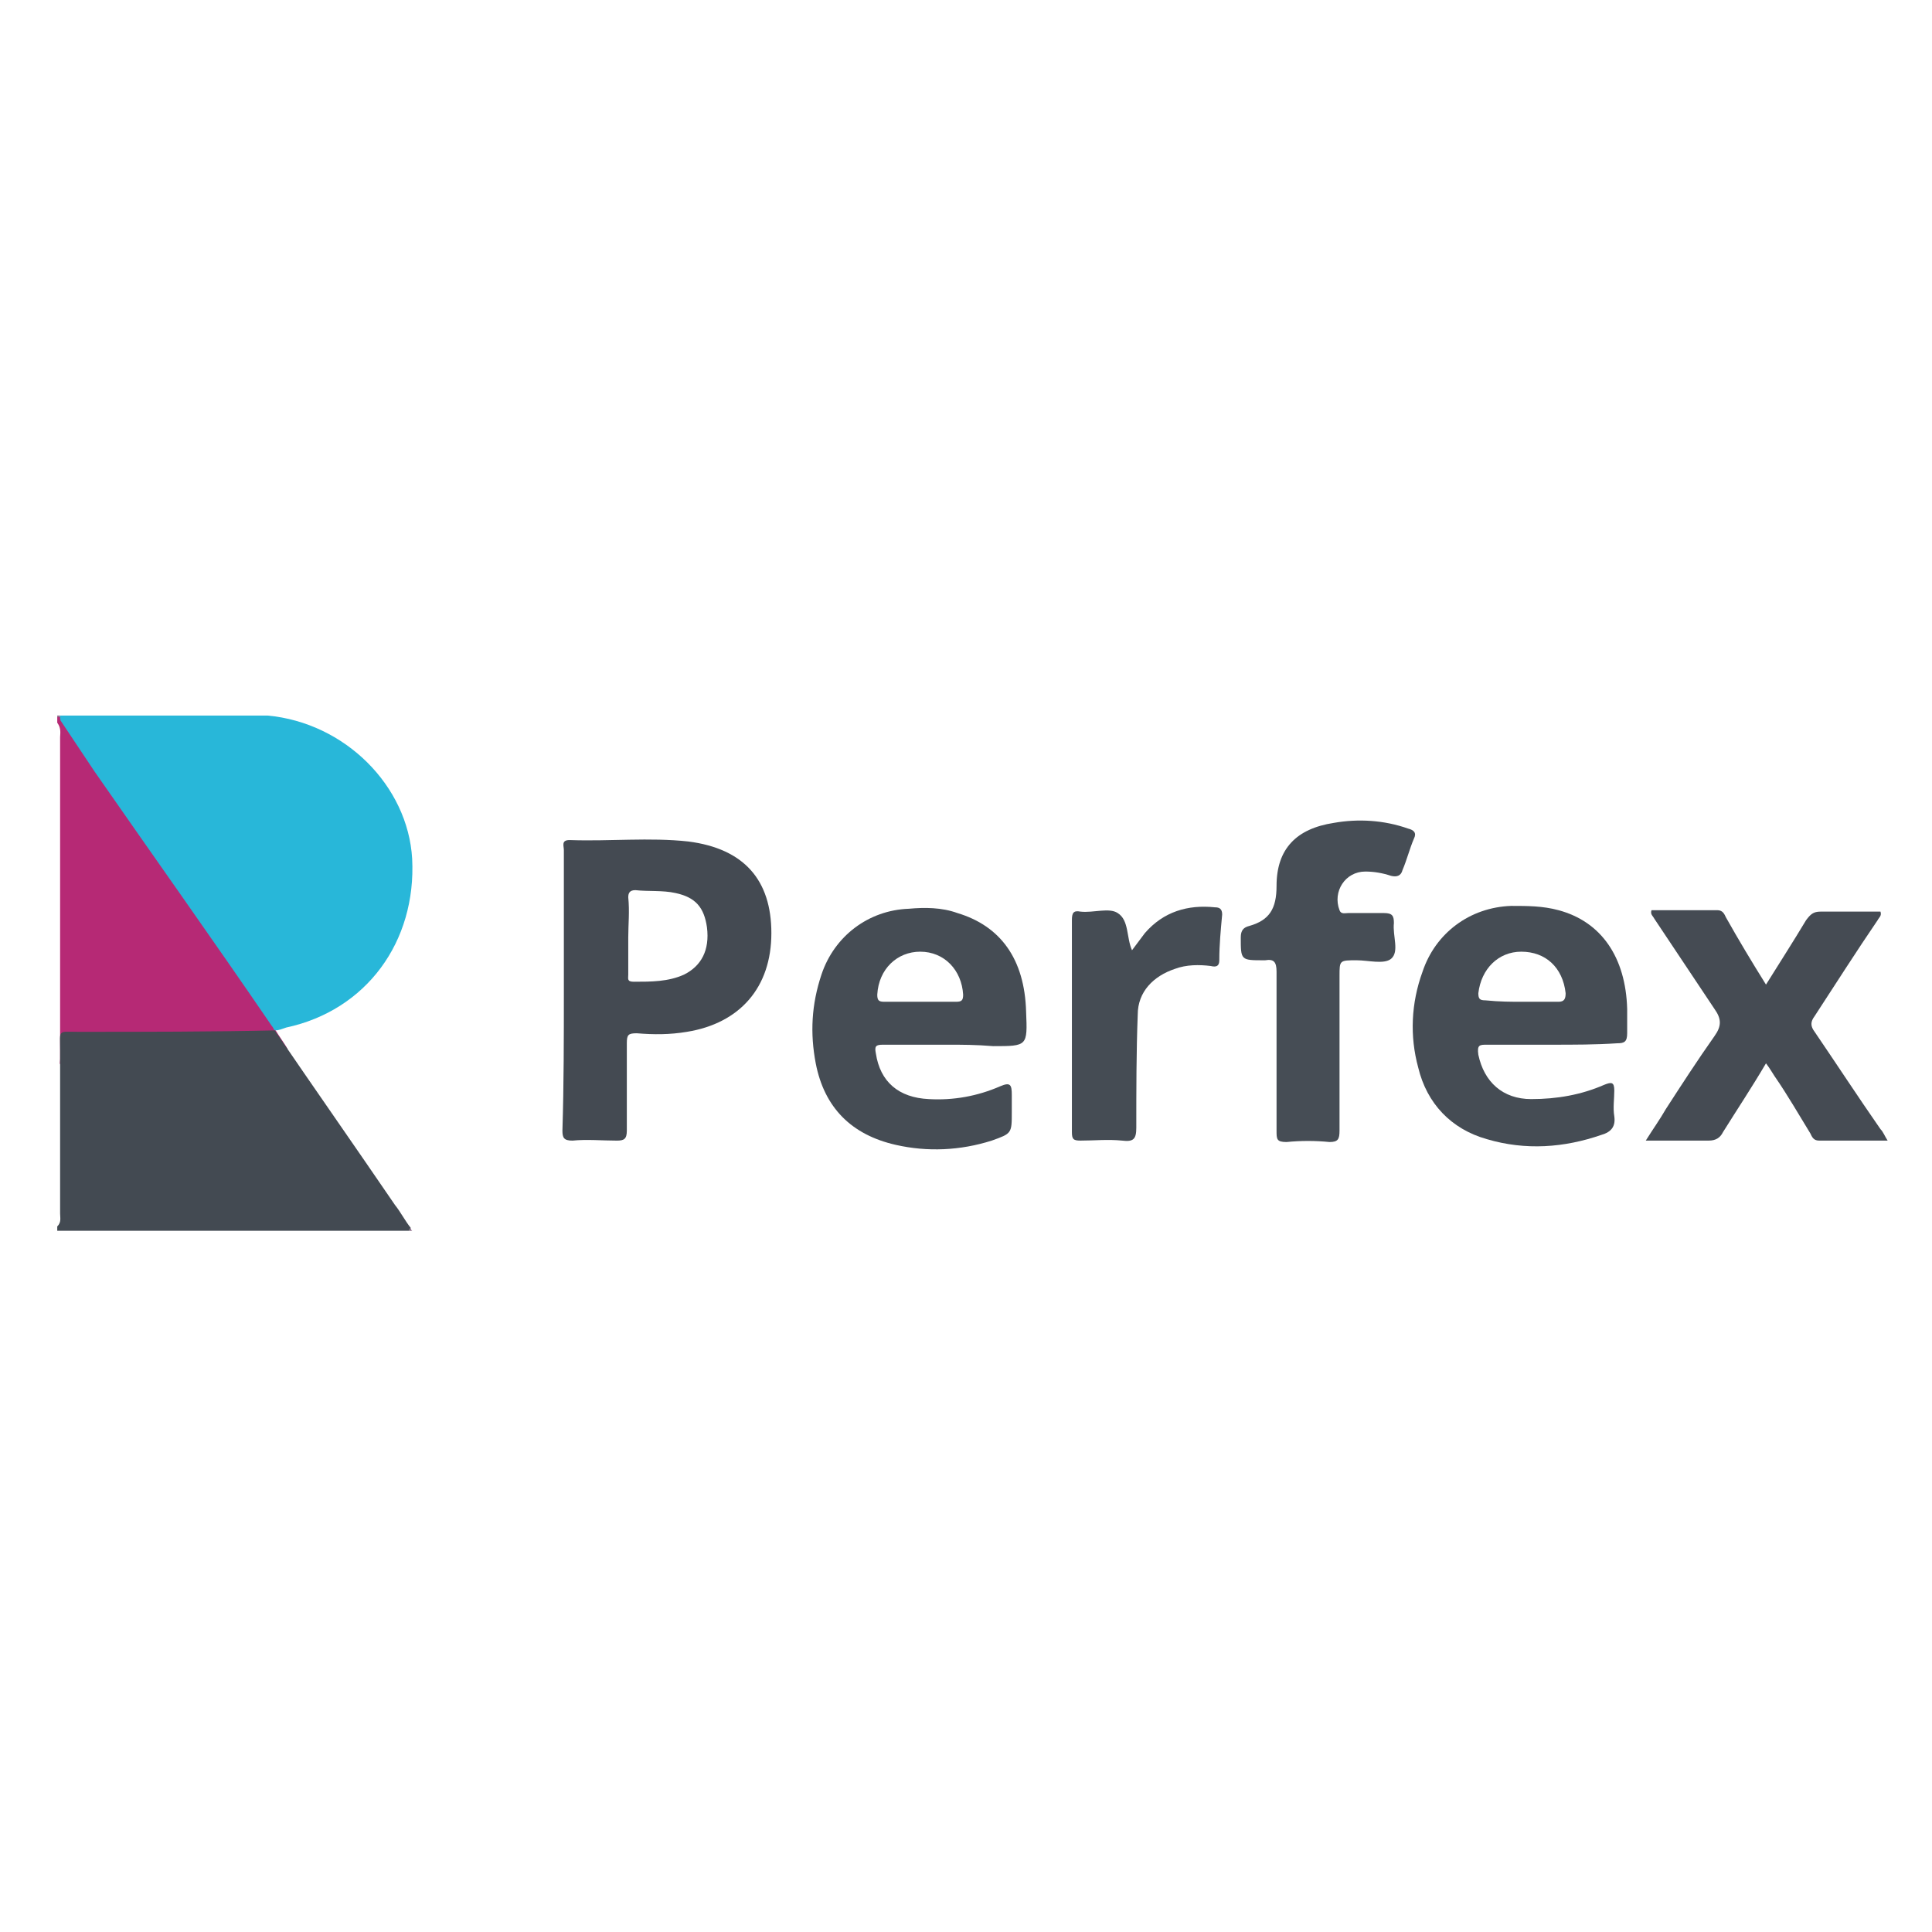
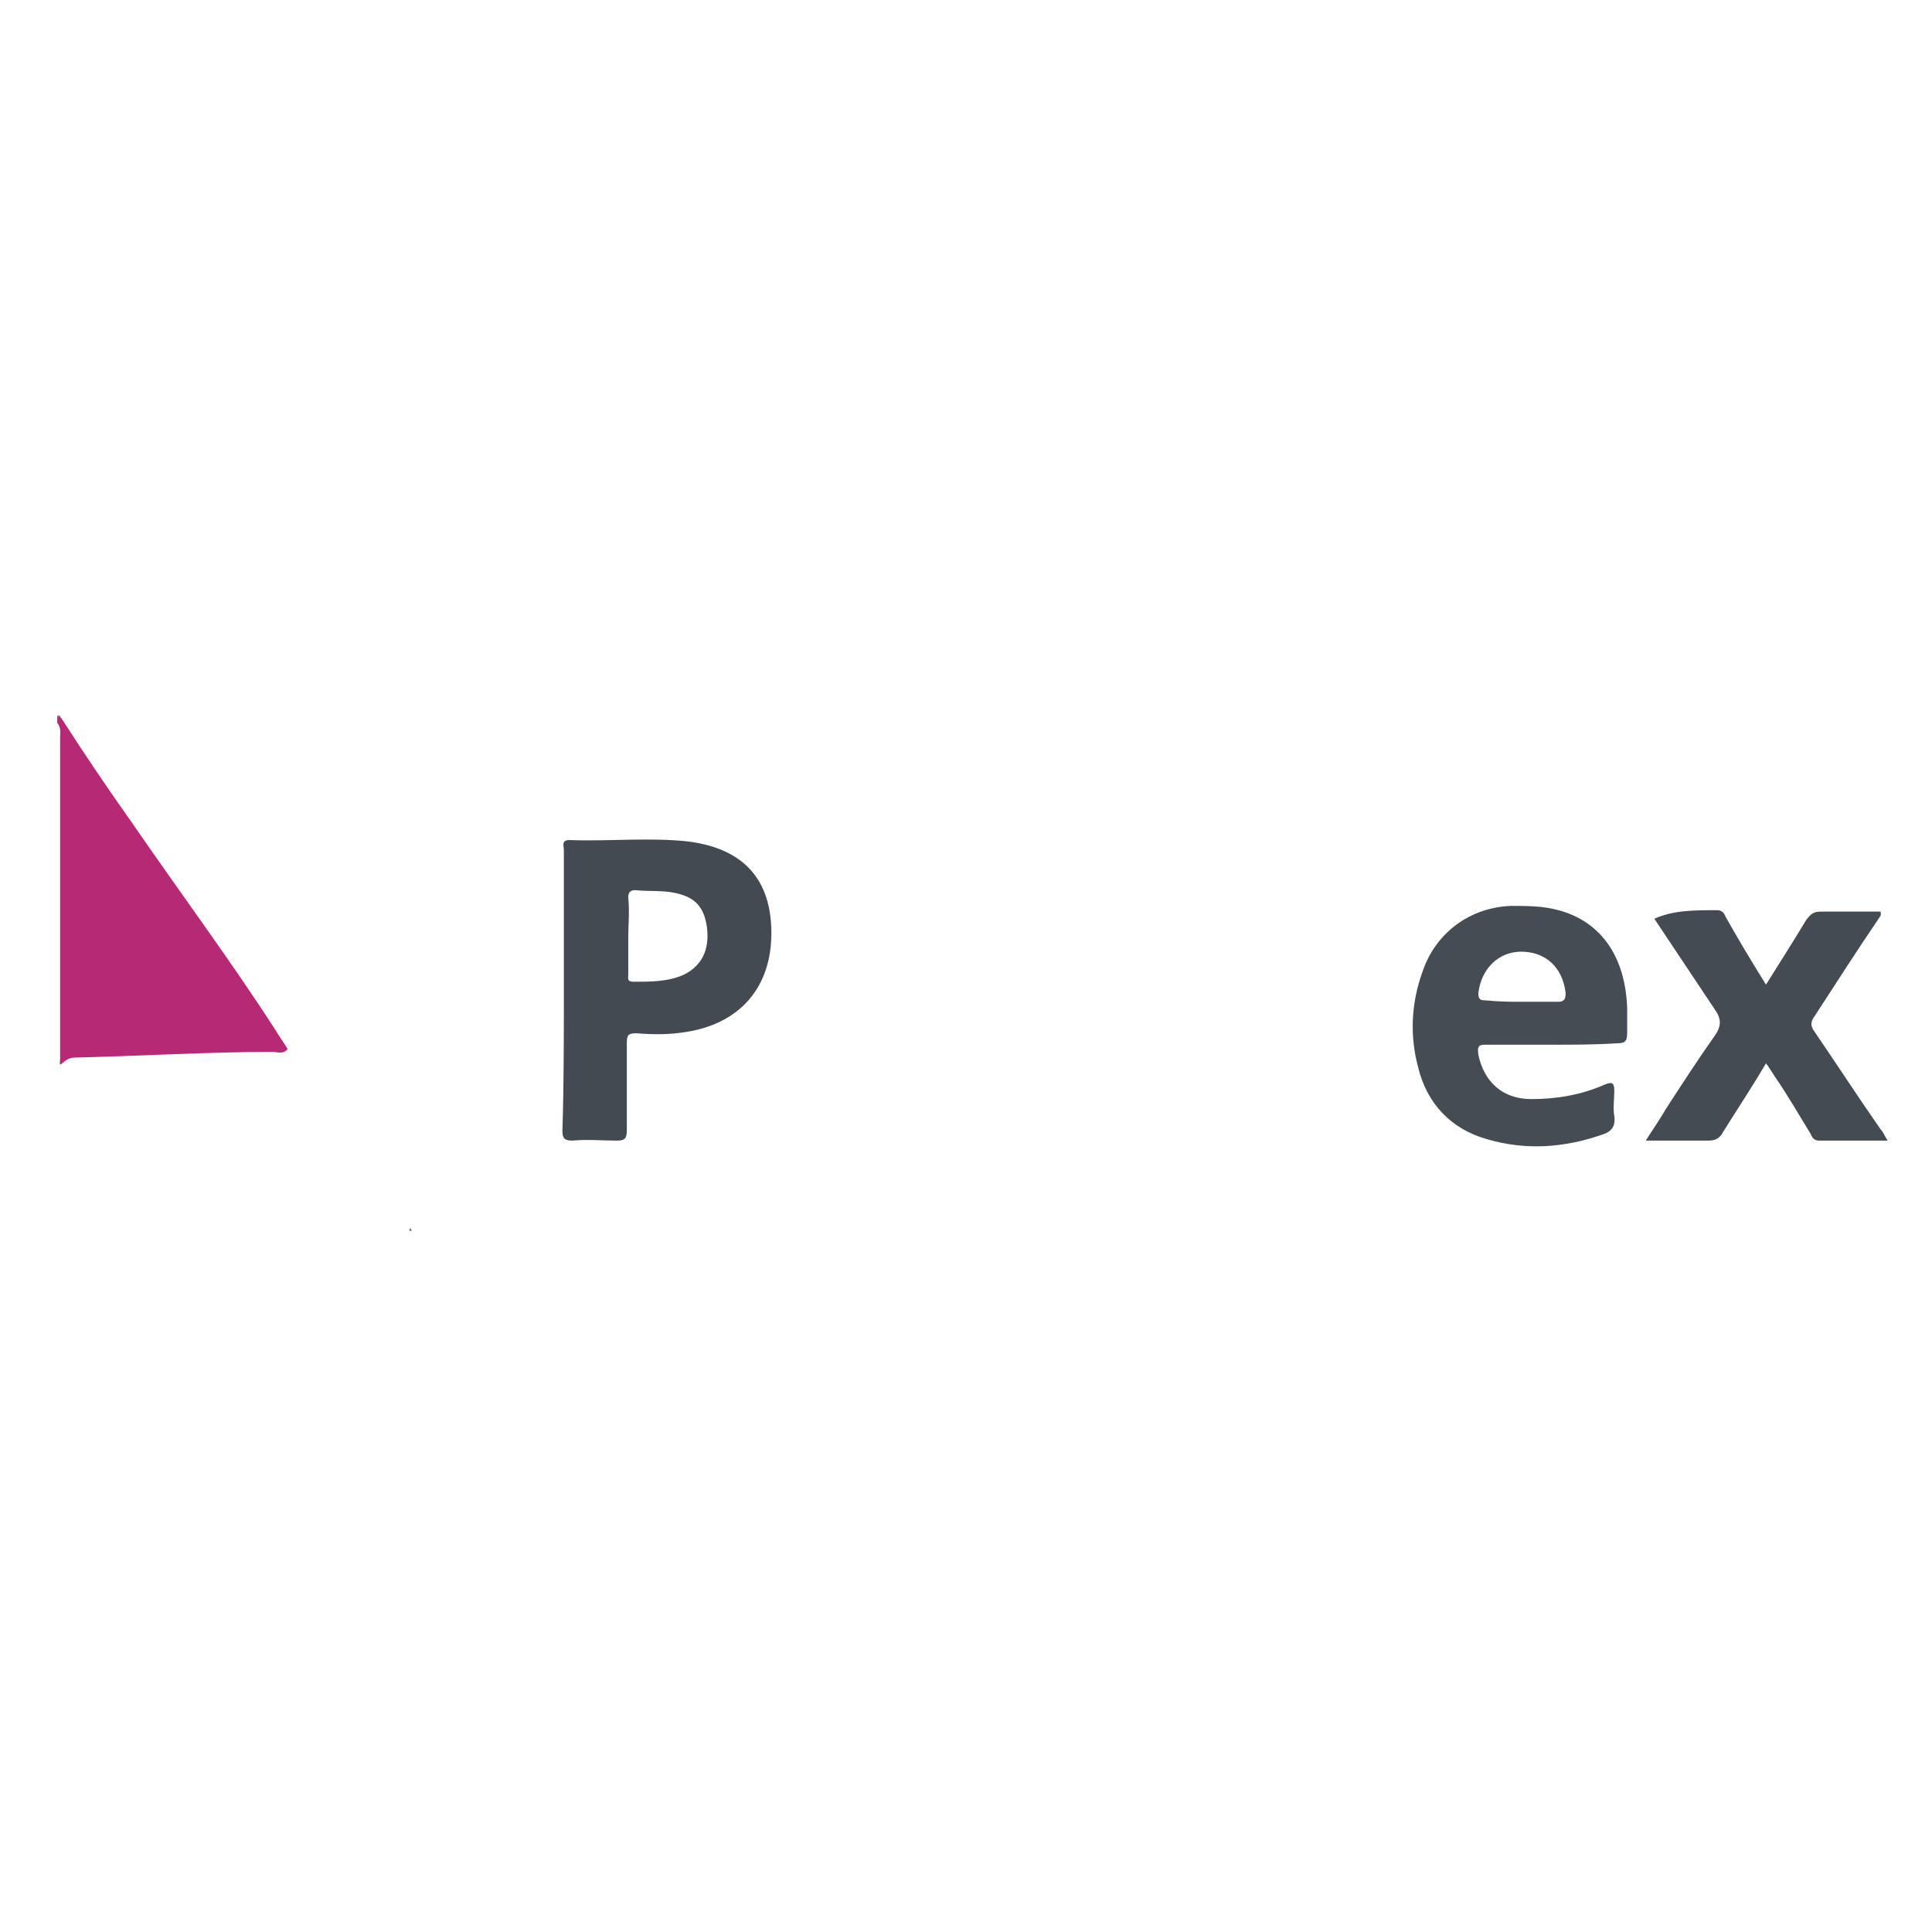
<svg xmlns="http://www.w3.org/2000/svg" width="135" height="135" viewBox="0 0 135 135" fill="none">
  <path d="M4 50.5C4 50.4 4 50.2 4 50.1C4.1 50.1 4.1 50.1 4.2 50.1L4.3 50.2C5.9 52.7 7.6 55.2 9.3 57.6C12.6 62.4 16.1 67.1 19.2 71.9C19.5 72.4 19.8 72.8 20.1 73.3C19.8 73.7 19.4 73.5 19 73.5C14.8 73.5 9.4 73.8 5.2 73.9C4.4 73.9 4.1 74.9 4.2 74C4.2 66.9 4.2 58.6 4.2 51.5C4.2 51.3 4.3 50.9 4 50.5Z" fill="#B62975" />
  <path d="M4 50C4.1 50 4.1 50 4.2 50V50.1C4.1 50.1 4.1 50.1 4 50.1V50Z" fill="#846081" />
-   <path d="M4.2 50.2C4.2 50.2 4.2 50.1 4.2 50C8.6 50 13 50 17.4 50C17.8 50 18.3 50 18.7 50C24.1 50.5 28.5 54.9 28.8 60C29.1 65.8 25.6 70.6 20 71.8C19.7 71.9 19.5 72 19.2 72C19.1 71.9 19.1 71.8 19 71.7C14.9 65.7 10.7 59.8 6.6 53.9C5.8 52.7 5 51.5 4.2 50.3C4.3 50.3 4.2 50.3 4.2 50.2Z" fill="#28B7D9" />
  <path d="M39.4 69.201C39.4 65.9 39.4 62.6 39.4 59.401C39.4 59.1 39.2 58.7 39.8 58.7C42.6 58.8 45.4 58.501 48.1 58.8C52 59.3 53.9 61.501 53.9 65.201C53.9 69.001 51.7 71.501 48 72.1C46.8 72.3 45.7 72.3 44.5 72.201C43.9 72.201 43.8 72.3 43.8 72.9C43.8 74.9 43.8 77.001 43.8 79.001C43.8 79.6 43.6 79.701 43.1 79.701C42.1 79.701 41 79.6 40 79.701C39.4 79.701 39.3 79.501 39.3 79.001C39.4 75.8 39.4 72.501 39.4 69.201ZM43.9 65.501C43.9 66.4 43.9 67.201 43.9 68.1C43.9 68.4 43.8 68.6 44.3 68.6C45.5 68.6 46.7 68.6 47.8 68.1C49 67.501 49.6 66.4 49.4 64.8C49.2 63.401 48.6 62.7 47.2 62.401C46.3 62.2 45.3 62.3 44.4 62.2C44 62.2 43.9 62.401 43.9 62.7C44 63.7 43.9 64.6 43.9 65.501Z" fill="#444A52" />
-   <path d="M66.3 73C64.8 73 63.2 73 61.7 73C61.2 73 61.1 73.1 61.2 73.6C61.5 75.6 62.8 76.7 64.9 76.8C66.6 76.9 68.3 76.6 69.9 75.9C70.6 75.6 70.7 75.8 70.7 76.5C70.7 76.9 70.7 77.3 70.7 77.7C70.7 79.2 70.7 79.2 69.3 79.7C67.1 80.4 64.8 80.5 62.6 80C59.5 79.3 57.6 77.4 57 74.3C56.6 72.2 56.7 70.2 57.4 68.1C58.3 65.4 60.7 63.6 63.5 63.5C64.6 63.4 65.8 63.4 66.9 63.8C69.9 64.7 71.6 67 71.7 70.7C71.8 73.1 71.8 73.1 69.4 73.1C68.2 73 67.2 73 66.3 73ZM64.2 70C65.1 70 65.9 70 66.8 70C67.2 70 67.3 69.9 67.3 69.5C67.2 67.8 66 66.5 64.3 66.5C62.7 66.5 61.4 67.7 61.3 69.5C61.3 69.9 61.4 70 61.8 70C62.5 70 63.3 70 64.2 70Z" fill="#454C54" />
  <path d="M108.4 73C106.9 73 105.4 73 103.9 73C103.4 73 103.2 73 103.3 73.7C103.7 75.6 105 76.8 107 76.8C108.8 76.8 110.5 76.5 112.1 75.8C112.6 75.6 112.8 75.6 112.8 76.2C112.8 76.8 112.7 77.4 112.8 78C112.9 78.7 112.6 79.1 111.9 79.3C109.3 80.2 106.6 80.4 103.9 79.6C101.4 78.9 99.7 77.1 99.1 74.6C98.5 72.4 98.6 70.1 99.4 67.9C100.3 65.2 102.7 63.4 105.6 63.3C106.7 63.3 107.8 63.3 108.9 63.6C111.9 64.4 113.6 66.9 113.7 70.5C113.7 71.1 113.7 71.7 113.7 72.2C113.7 72.8 113.5 72.9 113 72.9C111.5 73 110 73 108.4 73ZM106.4 70C107.2 70 108.1 70 108.9 70C109.3 70 109.4 69.8 109.4 69.4C109.2 67.6 108 66.5 106.3 66.5C104.7 66.5 103.5 67.7 103.3 69.4C103.3 69.8 103.4 69.9 103.8 69.9C104.8 70 105.6 70 106.4 70Z" fill="#454C54" />
-   <path d="M123.4 68.8C124.4 67.2 125.3 65.8 126.2 64.3C126.5 63.9 126.7 63.7 127.2 63.7C128.6 63.7 130 63.7 131.4 63.7C131.5 64 131.3 64.1 131.2 64.3C129.7 66.5 128.3 68.7 126.8 71C126.5 71.4 126.5 71.7 126.8 72.1C128.3 74.3 129.8 76.6 131.4 78.9C131.6 79.1 131.7 79.4 131.9 79.7C130.2 79.7 128.7 79.7 127.1 79.7C126.7 79.7 126.6 79.4 126.5 79.2C125.7 77.9 124.9 76.5 124 75.2C123.8 74.9 123.7 74.7 123.4 74.3C122.4 76 121.4 77.5 120.4 79.1C120.2 79.5 119.9 79.7 119.4 79.7C118 79.7 116.6 79.7 115 79.7C115.5 78.9 116 78.2 116.4 77.5C117.5 75.8 118.6 74.1 119.8 72.4C120.3 71.7 120.3 71.2 119.8 70.5C118.4 68.4 117 66.3 115.6 64.2C115.5 64 115.3 63.9 115.4 63.6C116.9 63.6 118.4 63.6 120 63.6C120.4 63.6 120.5 63.9 120.6 64.1C121.5 65.7 122.4 67.2 123.4 68.8Z" fill="#454B53" />
-   <path d="M93.6 73.4C93.6 75.3 93.6 77.1 93.6 79C93.6 79.6 93.5 79.8 92.9 79.8C91.9 79.7 90.9 79.7 89.9 79.8C89.2 79.8 89.2 79.6 89.2 79C89.2 75.3 89.2 71.6 89.2 67.9C89.2 67.2 89 67 88.4 67.1H88.3C86.7 67.1 86.7 67.1 86.7 65.5C86.7 65 86.9 64.8 87.3 64.7C88.7 64.3 89.2 63.5 89.2 61.9C89.2 59.3 90.6 57.9 93.2 57.5C94.9 57.2 96.7 57.3 98.4 57.9C98.8 58 99 58.2 98.8 58.6C98.5 59.3 98.3 60.1 98 60.8C97.9 61.2 97.6 61.3 97.2 61.2C96.6 61 96 60.9 95.4 60.9C94 60.9 93.1 62.3 93.6 63.6C93.7 63.9 94 63.8 94.2 63.8C95 63.8 95.9 63.8 96.7 63.8C97.3 63.8 97.4 64 97.4 64.5C97.3 65.4 97.8 66.5 97.2 67C96.7 67.4 95.6 67.1 94.8 67.1C93.6 67.1 93.6 67.1 93.6 68.2C93.6 69.9 93.6 71.7 93.6 73.4Z" fill="#464D55" />
-   <path d="M79.1 66.4C79.4 66 79.7 65.6 80 65.2C81.3 63.7 83 63.2 84.9 63.4C85.2 63.4 85.4 63.5 85.4 63.9C85.3 65 85.2 66 85.2 67.1C85.2 67.5 85 67.6 84.6 67.5C83.8 67.4 82.9 67.4 82.1 67.7C80.6 68.2 79.5 69.3 79.5 70.9C79.4 73.5 79.4 76.2 79.4 78.8C79.4 79.6 79.2 79.8 78.4 79.7C77.4 79.6 76.5 79.7 75.5 79.7C75 79.7 74.9 79.6 74.9 79.1C74.9 74.2 74.9 69.2 74.9 64.3C74.9 63.8 75 63.6 75.5 63.7C76.4 63.8 77.5 63.4 78.1 63.8C78.9 64.3 78.7 65.5 79.1 66.4Z" fill="#454C54" />
+   <path d="M123.4 68.8C124.4 67.2 125.3 65.8 126.2 64.3C126.5 63.9 126.7 63.7 127.2 63.7C128.6 63.7 130 63.7 131.4 63.7C131.5 64 131.3 64.1 131.2 64.3C129.7 66.5 128.3 68.7 126.8 71C126.5 71.4 126.5 71.7 126.8 72.1C128.3 74.3 129.8 76.6 131.4 78.9C131.6 79.1 131.7 79.4 131.9 79.7C130.2 79.7 128.7 79.7 127.1 79.7C126.7 79.7 126.6 79.4 126.5 79.2C125.7 77.9 124.9 76.5 124 75.2C123.8 74.9 123.7 74.7 123.4 74.3C122.4 76 121.4 77.5 120.4 79.1C120.2 79.5 119.9 79.7 119.4 79.7C118 79.7 116.6 79.7 115 79.7C115.5 78.9 116 78.2 116.4 77.5C117.5 75.8 118.6 74.1 119.8 72.4C120.3 71.7 120.3 71.2 119.8 70.5C118.4 68.4 117 66.3 115.6 64.2C116.9 63.6 118.4 63.6 120 63.6C120.4 63.6 120.5 63.9 120.6 64.1C121.5 65.7 122.4 67.2 123.4 68.8Z" fill="#454B53" />
  <path d="M28.6 86C28.6 85.9 28.6 85.9 28.7 85.8C28.7 85.9 28.7 85.9 28.8 86C28.7 86 28.6 86 28.6 86Z" fill="#846081" />
-   <path d="M28.6 86C20.7 86 12.8 86 4.9 86C4.6 86 4.3 86 4 86C4 85.9 4 85.8 4 85.7C4.3 85.4 4.2 85.1 4.2 84.8C4.2 81 4.2 77.2 4.2 73.4C4.2 71.9 4 72.1 5.5 72.1C10.1 72.1 14.7 72.1 19.2 72C22 76.1 24.8 80.1 27.6 84.2C28 84.7 28.3 85.3 28.7 85.8C28.6 85.9 28.6 85.9 28.6 86Z" fill="#434A52" />
</svg>